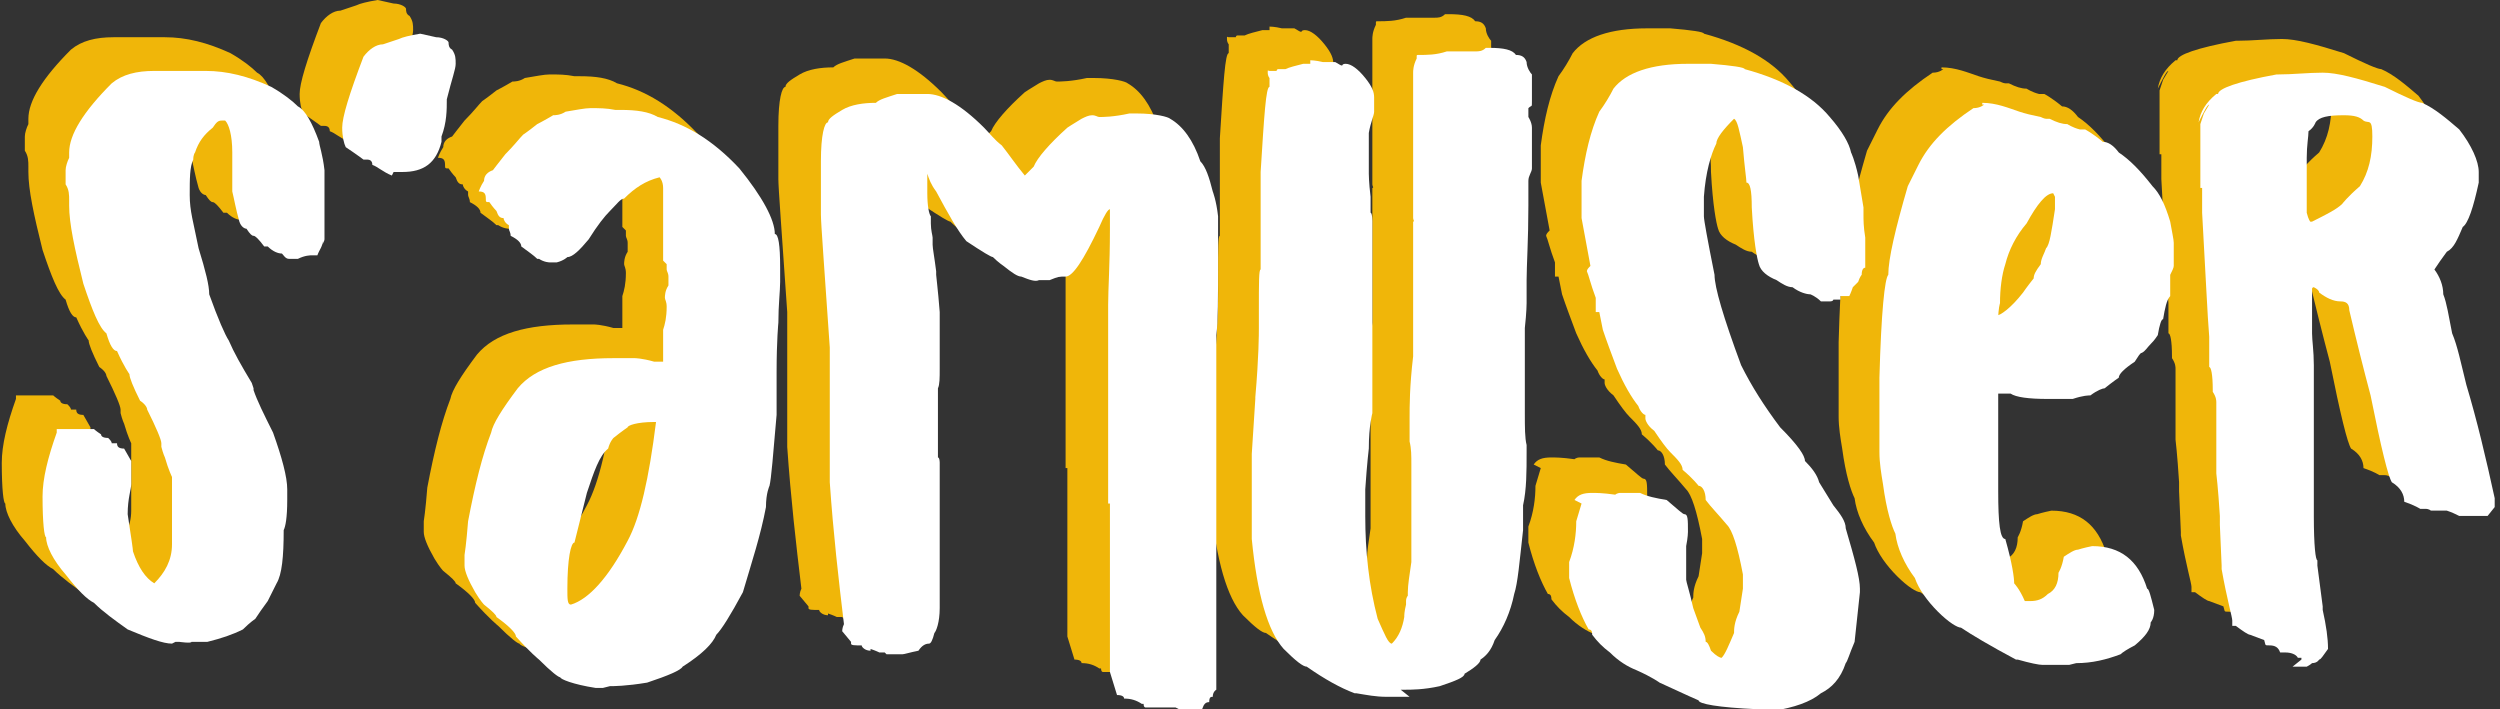
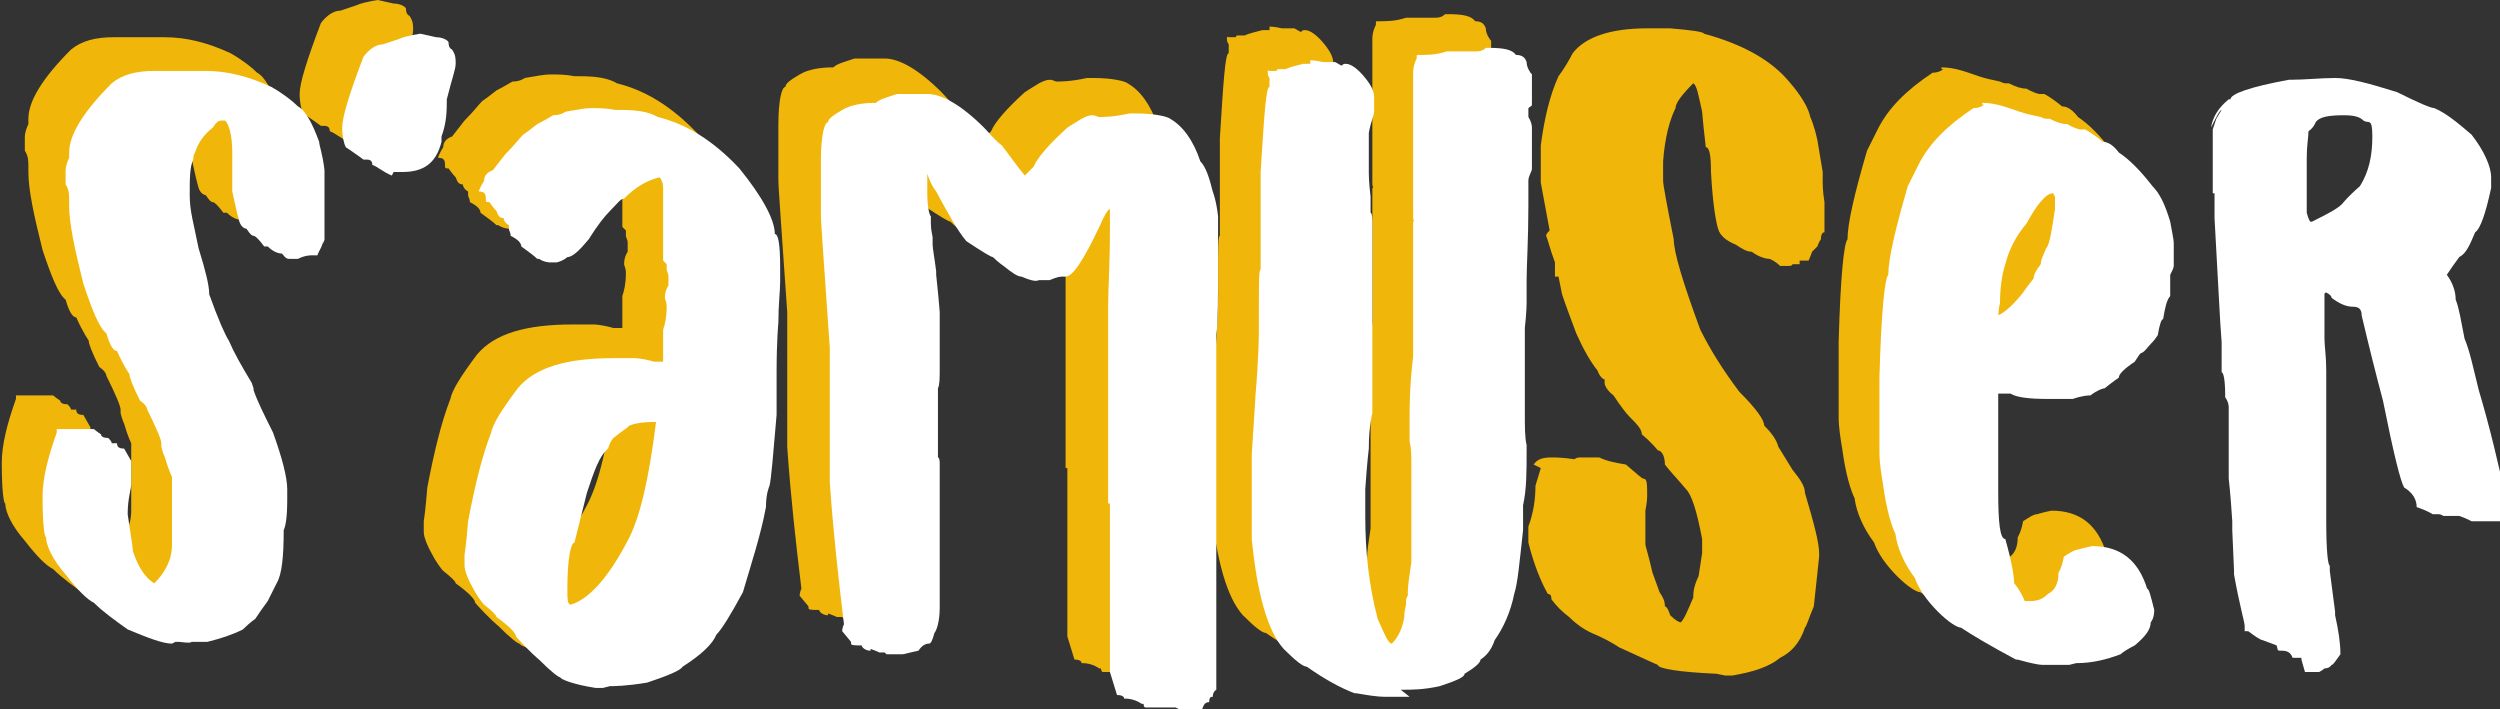
<svg xmlns="http://www.w3.org/2000/svg" id="Calque_1" data-name="Calque 1" version="1.1" viewBox="0 0 141 40">
  <rect x="0" y="0" width="141" height="40" fill="#333333" stroke="none" />
  <defs>
    <style>
      .cls-1 {
        fill: #f0b609;
      }

      .cls-1, .cls-2 {
        stroke-width: 0px;
      }

      .cls-2 {
        fill: #fff;
      }
    </style>
  </defs>
  <g>
    <path class="cls-1" d="M7.4,34.4c-.5,0-1.3-.3-2.5-.8-.7-.5-1.4-1-1.9-1.5-.4-.2-.9-.7-1.6-1.6-.7-.8-1.1-1.6-1.1-2.1-.1,0-.2-.8-.2-2.3,0-1,.3-2.2.8-3.6h0v-.2c0,0,0,0,0,0,.1,0,.3,0,.4,0,.1,0,.2,0,.3,0s0,0,0,0h.2c.6,0,1,0,1.2,0,0,0,.1.1.4.3,0,.1.1.2.4.2.1.1.2.2.2.3h.3c0,.2.1.3.4.3l.4.7v.6c-.1,0-.1,0,0,0v.3c0,.1,0,.3,0,.4,0,.3-.2.8-.2,1.7.2,1.3.3,2,.3,2.1.3.9.7,1.5,1.2,1.8,0,0,0,0,0,0h0c.6-.6,1-1.3,1-2.2v-1c0-.8,0-1.5,0-2.1,0,0,0-.1,0-.2,0,0,0,0,0-.1v-.4c0,0-.2-.4-.4-1.1,0,0-.1-.2-.2-.6v-.2c0-.2-.3-.9-.8-1.9,0-.1-.1-.3-.4-.5-.4-.8-.6-1.3-.6-1.5,0,0-.3-.4-.7-1.3-.2,0-.4-.3-.6-1-.4-.3-.8-1.3-1.3-2.8-.5-2-.8-3.4-.8-4.4v-.3c0,0,0,0,0,0,0-.3,0-.6-.2-.9,0-.4,0-.7,0-.8,0-.2.1-.5.2-.7,0-.1,0-.2,0-.3,0-1,.8-2.3,2.4-3.9.6-.5,1.4-.7,2.4-.7h.9c0,0,.1,0,.2,0,.2,0,.4,0,.7,0h.2c0,0,0,0,.1,0,.5,0,.8,0,.8,0,1.2,0,2.4.3,3.7.9.7.4,1.2.8,1.5,1.1.4.2.8.9,1.2,2,0,.2.2.7.3,1.6,0,0,0,0,0,.1,0,.5,0,.9,0,1.2,0,1.5,0,2.3,0,2.6,0,.1-.1.2-.1.3h0c0-.1,0-.2,0-.2,0,.3-.2.5-.3.8-.1,0-.2,0-.3,0s-.4,0-.8.2h-.2c-.2,0-.3,0-.3,0-.2,0-.3-.2-.4-.3-.2,0-.5-.1-.8-.4h0c0,0-.2,0-.2,0-.3-.4-.5-.6-.6-.6s-.2-.1-.4-.4c-.1,0-.3-.1-.4-.4,0,0,0,0,0,0-.2-.7-.3-1.3-.4-1.7,0-.2,0-.7,0-1.5v-.7c0-1-.2-1.6-.4-1.8h-.2c-.2,0-.3.1-.5.4-.5.4-.8.8-1,1.4,0,0-.1.1-.1.4,0,0,0,0,0,0-.2.4-.2,1.1-.2,2s.2,1.5.5,3c.4,1.3.6,2.1.6,2.6.5,1.4.9,2.3,1.1,2.6.3.7.7,1.4,1.3,2.4,0,0,0,0,.1.3,0,0,0,.1,0,.1.2.6.6,1.4,1.1,2.4.5,1.4.8,2.5.8,3.2s0,.5,0,.6c0,1-.1,1.5-.2,1.7,0,1.5-.1,2.5-.4,3l-.5,1c-.3.4-.5.7-.7,1,0,0-.3.2-.7.6-.6.3-1.2.5-2,.7h-.9c0,.1-.7,0-.7,0-.1,0-.2,0-.2,0Z" />
    <path class="cls-1" d="M19.7,8c-.5-.2-.8-.5-1.1-.6,0-.2-.1-.3-.3-.3h-.2c0,0-.4-.3-1-.7-.1-.2-.2-.6-.2-1.1,0-.6.4-1.9,1.2-4,.3-.4.7-.7,1.1-.7l.9-.3c.2-.1.6-.2,1.2-.3l.9.2c.4,0,.7.2.7.3s0,.3.2.4c.2.3.2.5.2.8s-.2.8-.5,2c0,.6,0,1.3-.3,2.1v.3c-.3,1.2-1,1.7-2.2,1.7h-.5Z" />
    <path class="cls-1" d="M31.7,36.9c0,0-.1,0-.2,0h0s0,0,0,0h-.2c-1.3-.2-2-.5-2-.6-.1,0-.5-.3-1.2-1,0,0-.5-.4-1.3-1.3,0-.2-.4-.6-1.1-1.1,0-.1-.2-.3-.7-.7,0,0-.2-.2-.5-.7-.4-.7-.6-1.2-.6-1.5v-.2c0-.2,0-.3,0-.4,0,0,.1-.6.2-1.9.4-2.1.8-3.7,1.3-5,.1-.5.6-1.3,1.5-2.5,1-1.2,2.8-1.7,5.4-1.7h1.2c0,0,.4,0,1.1.2h.5v-.2s0-.4,0-.4c0,0,0,0,0,0h0c0-.2,0-.3,0-.5v-.7c.1-.3.2-.7.2-1.3h0,0c0-.3-.1-.4-.1-.5s0-.4.2-.7h0c0-.3,0-.4,0-.5,0-.2-.1-.3-.1-.4v-.3h0c-.1-.1-.2-.2-.2-.2v-1.1c0-.1,0-.3,0-.4v-.6c0-.4,0-.8,0-1v-.7c0-.1,0-.2,0-.3,0-.4-.2-.6-.2-.6h0c-.8.2-1.4.6-2,1.2-.2,0-.4.3-.8.7-.3.3-.7.8-1.2,1.6-.5.6-.9,1-1.2,1,0,0-.2.2-.6.3h-.4s-.3,0-.6-.2c0,0-.1,0-.1,0-.2-.2-.5-.4-.9-.7,0-.2-.2-.4-.6-.6,0-.2-.1-.3-.1-.4v-.2c-.2-.1-.3-.3-.3-.4-.2,0-.3-.1-.4-.4,0,0-.2-.2-.4-.5-.2,0-.2,0-.2-.2,0-.3-.1-.4-.4-.4,0,0,.1-.3.3-.6,0-.3.2-.5.5-.6,0,0,.3-.4.7-.9.5-.5.8-.9,1-1.1,0,0,.3-.2.8-.6,0,0,.4-.2.9-.5.1,0,.4,0,.7-.2h0c.6-.1,1.1-.2,1.4-.2.5,0,.9,0,1.4.1h.3c.9,0,1.6.1,2.1.4,1.6.4,3.1,1.3,4.6,2.9,1.3,1.6,2,2.9,2,3.7.2,0,.3.6.3,1.9v.3s0,.2,0,.2v.2s0,0,0,.1c0,.5-.1,1.3-.1,2.3h0c0,0-.1,1-.1,2.8h0c0,.2,0,.2,0,.2v2c0,0,0,.2,0,.2-.2,2.3-.3,3.6-.4,4,0,0-.2.4-.2,1.2-.3,1.6-.8,3.1-1.3,4.8-.7,1.3-1.2,2.1-1.5,2.4-.2.5-.8,1.1-1.9,1.8-.1.2-.8.5-2,.9-1.2.2-1.9.2-2.1.2ZM29.9,32.1c1-.3,2.1-1.5,3.2-3.6.7-1.3,1.2-3.5,1.6-6.7h-.1c-1,0-1.5.2-1.5.3,0,0-.3.2-.8.6,0,0-.2.2-.3.6-.5.4-.8,1.3-1.2,2.5l-.7,2.8c-.2,0-.4.9-.4,2.6,0,.6,0,.9.2.9Z" />
    <path class="cls-1" d="M63.9,37.9h-.1c0,0-.2,0-.4,0s-.4,0-.5,0h0c-.2,0-.3,0-.4,0h-.3c0,0-.1,0-.1-.2h-.1s0,0,0,0c-.3-.2-.6-.3-1-.3,0-.1-.1-.2-.4-.2l-.4-1.3c0-.5,0-1,0-1.7v-7.8c0,0-.1,0-.1,0,0,0,0,0,0,0,0-.4,0-.7,0-.9s0-.3,0-.5v-1c0,0,0,0,0,0,0-.5,0-.8,0-1.1v-3s0,0,0,0c0,0,0-.1,0-.2,0-1,0-1.9,0-2.5v-.8s0,0,0-.1v-.2c0,0,0-.1,0-.2,0-.2,0-.3,0-.4v-.3s0,0,0,0c0,0,0,0,0,0,0-.9.1-2.3.1-4.2h0s0,0,0,0v-.6s0-.4,0-.4c0,0,0,0,0,0h0v-.2h0c-.1,0-.3.3-.6,1-.9,1.9-1.5,2.8-1.9,2.8s-.4,0-.9.2h-.6c-.2.1-.5,0-1-.2-.2,0-.5-.2-1-.6,0,0-.3-.2-.6-.5-.1,0-.6-.3-1.5-.9-.5-.6-1-1.5-1.7-2.8-.3-.4-.4-.7-.5-1h0v1c0,0,0,0,0,.1,0,.7.1,1.2.2,1.3,0,.2,0,.2,0,.2h0c0,.1,0,.2,0,.2,0,.4.1.7.1.8v.4c0,.2.1.7.2,1.5,0,.1,0,.2,0,.2,0,.1.1.8.2,2.1h0c0,.1,0,.1,0,.1,0,.3,0,.9,0,1.7v.3c0,.2,0,.6,0,1.1,0,.5,0,.9-.1,1.1,0,.3,0,.6,0,.9v2c0,0,0,.3,0,.3,0,.2,0,.3,0,.4v.3c.1,0,.1.3.1.3,0,.1,0,.3,0,.4,0,.2,0,.5,0,.7v.3s0,.5,0,.5c0,.3,0,.5,0,.7v.2c0,.1,0,.3,0,.5s0,.2,0,.3h0c0,.7,0,1,0,1v.2s0,.6,0,.6v.3c0,.2,0,.6,0,1.3v.3c0,.2,0,.5,0,.9,0,.8-.2,1.3-.3,1.4-.1.4-.2.6-.3.6-.2,0-.4.1-.6.4-.5.1-.8.2-.9.2h-.5c-.1,0-.3,0-.4,0,0,0,0,0-.1-.1h-.3s-.2-.1-.5-.2c0,0,0,0,0,0h0c0,0,0,.1,0,.1-.3,0-.5-.2-.5-.3-.4,0-.6,0-.6-.1h0c0-.1,0-.1,0-.1h0c0,0-.5-.6-.5-.6,0,0,0-.2.1-.4-.3-2.5-.6-5.1-.8-8v-1.3c0-.4,0-1,0-1.8h0,0c0-.6,0-1.2,0-2,0-1.1,0-1.6,0-1.6,0-.2,0-.3,0-.4v-.5c-.3-4.4-.5-7-.5-7.5h0c0-.1,0-.3,0-.5s0-.5,0-.6c0-.1,0-.3,0-.5s0,0,0,0v-.2s0-.8,0-.8c0-.1,0-.3,0-.4h0c0-1.5.2-2.2.4-2.2,0-.2.3-.4.8-.7.5-.3,1.2-.4,1.9-.4.2-.2.6-.3,1.2-.5,0,0,.2,0,.5,0,.2,0,.3,0,.4,0s0,0,.1,0c.3,0,.5,0,.7,0h0c.8,0,1.9.6,3.2,1.9.3.3.6.7,1,1,.4.5.8,1.1,1.3,1.7h0s.2-.2.5-.5c.2-.5.9-1.3,1.9-2.2,0,0,.3-.2.8-.5.2-.1.4-.2.6-.2.2,0,.3.1.4.1.2,0,.8,0,1.7-.2h.4c1.1,0,1.8.2,1.9.3.7.4,1.3,1.2,1.7,2.4.3.3.5.9.7,1.7,0,0,.2.5.3,1.4,0,0,0,0,0,0,0,1,0,1.5,0,1.5,0,.2,0,.5,0,.8,0,2.3,0,3.7-.1,4.4v1.4c0,.6,0,.9,0,1.1s0,.4,0,.7v2.8c0,1.1,0,2.4,0,3.7v.7c0,.1,0,.2,0,.3v.2c0,0,0,.1,0,.1s0,0,0,.1c0,.5,0,.8,0,.9,0,0,0,0,0,0v.2c0,0,0,.1,0,.1v.4c0,.6,0,1.1,0,1.6,0,.7,0,1.6,0,2.6s0,.2,0,.2c0,0,0,0,0,0v2.9c0,0-.2.1-.2.4-.1,0-.2,0-.2.3-.2,0-.3.1-.4.4,0,0-.1,0-.2,0s0,0-.1,0c-.2,0-.3,0-.4.3Z" />
    <path class="cls-1" d="M77.2,37.4h0c0,0-.3,0-.3,0-.7,0-1,0-1,0,0,0,0,0,0,0-.6,0-1.1-.1-1.7-.2,0,0-.1,0-.1,0-.8-.3-1.7-.8-2.7-1.5-.2,0-.6-.3-1.3-1-.9-1-1.5-3.1-1.8-6.2,0,0,0,0,0,0v-.2s0-1.2,0-1.2c0-.4,0-.7,0-1v-1.6c0,0,0,0,0,0v-.3s0-.5,0-.5l.2-3.1s0,0,0-.1c.2-2.3.2-3.6.2-3.9v-1s0,0,0,0c0-1.6,0-2.3.1-2.3v-.3c0,0,0-.3,0-.3,0-.1,0-.3,0-.5v-.4c0-.5,0-.8,0-1.2v-.3s0-.2,0-.2c0-.8,0-1.2,0-1.3,0-.5,0-.8,0-.8v-.2c.2-3.2.3-4.8.5-4.8,0-.2,0-.4,0-.5,0,0-.1-.1-.1-.3s0-.1.1-.1h.4c0,0,0-.1.1-.1h.4c0,0,0,0,0,0,.2-.1.6-.2,1-.3,0,0,0,0,0,0h.4c0,0,0,0,0,0v-.2h0c0,0,.3,0,.7.1,0,0,.1,0,.3,0,0,0,0,0,0,0h.4c.2.1.3.2.4.2,0,0,0-.1.2-.1.3,0,.7.3,1.1.8.4.5.5.8.5,1.1v.2c0,.3,0,.5,0,.6,0,.2-.2.6-.3,1.2,0,0,0,0,0,.3v.3s0,.3,0,.3c0,.2,0,.4,0,.5v.4s0,0,0,0h0v.5s0,0,0,0c0,0,0,.5.1,1.3,0,.3,0,.5,0,.7v.2c.1,0,.1.5.1.5,0,0,0,0,0,0h0c0,0,0,.4,0,.4,0,0,0,.1,0,.1v.2s0,0,0,0c0,.1,0,.2,0,.3v.5c0,.2,0,.4,0,.5,0,.4,0,1.1,0,2.2v.8s0,1.1,0,1.1v.3s0,.5,0,.5c0,.3,0,.5,0,.6,0,.2,0,.4,0,.4s0,0,0,0c0,.4,0,.6,0,.8,0,.1,0,.2,0,.2,0,.2,0,.3,0,.4,0,.3,0,.8,0,1.5,0,0-.2.7-.2,2,0,0-.1.8-.2,2.3,0,.2,0,.3,0,.4v.2s0,0,0,.1c0,.4,0,.6,0,.8,0,2,.2,3.9.7,5.8.4.9.6,1.4.8,1.4h0c.4-.4.6-.9.7-1.5,0-.1,0-.3.1-.7,0,0,0-.1,0-.2h0c0-.2.1-.3.1-.3s0-.1,0-.2c0-.4.1-1,.2-1.7,0-.9,0-1.6,0-2,0,0,0-.1,0-.1v-.3s0-.3,0-.3c0-.5,0-1.2,0-1.8,0-.2,0-.4,0-.7h0,0v-.3s0,0,0,0h0c0-.5,0-.9-.1-1.3,0-.2,0-.3,0-.6v-.7c0-.7,0-1.8.2-3.5v-.3c0-.2,0-.4,0-.5s0,0,0,0v-.3s0-.5,0-.5c0-.4,0-.8,0-1.1,0-.5,0-1,0-1.5s0-.6,0-.8c0,0,0-.2,0-.3h0c0,0,0-.2,0-.2v-2.1c.1,0,0-.1,0-.2h0,0v-.5c0,0,0-.1,0-.2,0-.1,0-.3,0-.6v-2.2c0,0,0-.4,0-.4v-1.2c0,0,0-.2,0-.2,0,0,0-.1,0-.2,0,0,0-.1,0-.2s0-.3,0-.6v-.5c0-.3,0-.7,0-1.3h0c0,0,0-.1,0-.1,0-.1,0-.4.2-.8,0,0,0,0,0-.1s0-.1.1-.1c.5,0,1,0,1.6-.2h.3s0,0,0,0h.3c.3,0,.5,0,.6,0,0,0,.2,0,.4,0,.2,0,.4,0,.6-.2h0c0,0,.1,0,.2,0,0,0,0,0,0,0,.8,0,1.3.1,1.5.4.3,0,.5.1.6.4,0,.3.2.6.3.7,0,.6,0,1.1,0,1.5s0,.2-.2.4v.5c0,0,.2.3.2.6,0,.2,0,.4,0,.6s0,.3,0,.3c0,0,0,0,0,0v1.2c0,0,0,0,0,0h0c0,.2,0,.2,0,.2h0c0,.2-.2.4-.2.7v.2s0,.5,0,.5h0c0,0,0,.2,0,.2,0,0,0,0,0,.1,0,0,0,0,0,0v.4c0,1.9-.1,3.4-.1,4.2h0c0,0,0,.1,0,.1,0,0,0,.2,0,.3v.9s0,.5-.1,1.4c0,.4,0,.8,0,1.3s0,0,0,.1c0,0,0,.1,0,.2s0,.2,0,.2v.3c0,.3,0,.8,0,1.4,0,.2,0,.3,0,.3v.2s0,.8,0,.8c0,.8,0,1.4.1,1.8v.4c0,0,0,0,0,0,0,1.1,0,2.1-.2,3,0,.2,0,.6,0,1s0,.4,0,.4c-.2,1.8-.3,3-.5,3.6-.2,1-.6,1.9-1.1,2.6-.2.6-.5.9-.8,1.1,0,.2-.4.5-.9.8,0,.2-.5.4-1.4.7-.9.2-1.6.2-2,.2s-.2,0-.2,0Z" />
    <path class="cls-1" d="M96.8,38c-2.2-.1-3.3-.3-3.3-.5,0,0-.7-.3-2.2-1,0,0-.4-.3-1.3-.7-.5-.2-1-.5-1.5-1-.4-.3-.7-.6-1-1,0-.1,0-.3-.2-.3-.4-.7-.8-1.7-1.1-2.9v-.9c0,0,0,0,0,0,.3-.8.4-1.6.4-2.3l.3-1h0c0,0-.2-.1-.4-.2h0c.2-.3.5-.4,1-.4.2,0,.6,0,1.3.1,0,0,.1-.1.3-.1h.6s0,0,0,0h.3c.1,0,.2,0,.2,0,.4.2.9.3,1.5.4.6.5.9.8,1,.8.2,0,.2.3.2,1,0,0,0,.3-.1.8v.2c0,1,0,1.6,0,1.7,0,.1.2.7.4,1.6l.4,1.1c.2.3.3.5.3.8.1,0,.2.2.3.5.3.3.5.4.6.4.2-.2.4-.7.7-1.4,0-.2,0-.6.3-1.2l.2-1.3c0,0,0-.1,0-.1v-.3c0-.2,0-.2,0-.2v-.2c-.3-1.6-.6-2.5-.9-2.8-.5-.6-.9-1-1.2-1.4,0-.5-.2-.8-.4-.8,0,0-.3-.4-.9-.9,0-.3-.3-.6-.7-1-.2-.2-.5-.6-.9-1.2-.4-.3-.5-.6-.5-.7v-.2c-.1,0-.3-.2-.4-.5-.4-.5-.8-1.2-1.2-2.1-.3-.8-.6-1.6-.8-2.2l-.2-1h-.2c0-.1,0-.5,0-.5v-.3c-.3-.8-.4-1.3-.5-1.5,0-.1.1-.2.2-.3l-.5-2.7c0,0,0-.1,0-.1v-.2s0-.4,0-.4c0,0,0-.1,0-.2,0-.3,0-.5,0-.5h0v-.7c.2-1.5.5-2.8,1-3.9.3-.4.6-.9.8-1.3.7-.9,2.1-1.4,4.2-1.4,0,0,.4,0,1.3,0,1.2.1,1.9.2,1.9.3h0c2.2.6,3.8,1.5,4.8,2.7.7.8,1.1,1.5,1.2,2,0,0,.2.4.4,1.3l.3,1.8c0,0,0,.1,0,.1,0,.1,0,.2,0,.3h0c0,.3,0,.7.1,1.3,0,0,0,0,0,.1,0,.2,0,.3,0,.4,0,.2,0,.4,0,.6,0,.2,0,.4,0,.6-.1,0-.2.1-.2.4,0,0-.1.1-.2.4l-.3.3c-.1.3-.2.5-.2.5h-.1c0,0-.2,0-.2,0h-.2c0,0,0,0,0,0v.2s-.4,0-.4,0c0,0,0,.1-.2.1h-.2c0,0-.3,0-.3,0-.3-.3-.6-.4-.6-.4-.2,0-.6-.1-1-.4-.3,0-.6-.2-.9-.4-.5-.2-.9-.5-1-.9-.1-.3-.3-1.3-.4-3.2,0-1-.1-1.4-.3-1.4,0-.2-.1-.8-.2-2-.2-.9-.3-1.5-.5-1.6h0c-.6.6-1,1.1-1,1.4-.3.6-.6,1.6-.7,3h0c0,0,0,.6,0,.6v.4s0,0,0,.1c0,.2.2,1.3.6,3.3,0,.7.5,2.4,1.5,5.1.6,1.2,1.3,2.3,2.2,3.5,1,1,1.4,1.6,1.4,1.9.4.4.7.8.8,1.2l.8,1.3c.4.5.7.9.7,1.3.5,1.7.8,2.8.8,3.4v.2l-.3,2.8c-.3.7-.4,1.1-.5,1.2-.3.9-.8,1.4-1.4,1.7-.6.5-1.5.8-2.7,1h0c-.2,0-.4,0-.4,0Z" />
    <path class="cls-1" d="M114.4,35.5h-1.5c-.2,0-.7-.1-1.4-.3,0,0-.1,0-.1,0-1.5-.8-2.5-1.4-3.1-1.8-.2,0-.7-.3-1.3-.9-.6-.6-1.1-1.3-1.3-1.9-.6-.8-1-1.7-1.1-2.5-.2-.4-.5-1.3-.7-2.8-.1-.6-.2-1.2-.2-1.8h0c0-.2,0-.3,0-.4s0-.1,0-.1h0c0-1.3,0-2.3,0-3s0-.2,0-.2c0,0,0-.1,0-.1v-.4s0,0,0,0h0c.1-3.7.3-5.6.5-5.8,0-.9.4-2.6,1.1-5l.6-1.2c.6-1.2,1.6-2.2,3.1-3.2.4,0,.6-.2.6-.2h0s0,0,0,0c0,0,0,0,0,0,0,0-.1,0-.1,0h0c0-.1,0-.1,0-.1.8,0,1.5.3,2.1.5.3.1.7.2,1.2.3,0,0,.2.1.3.1s.2,0,.2,0c.4.2.7.3,1,.3,0,0,.3.2.7.3h.3c0,0,.4.2,1,.7.3,0,.6.2.9.6.6.4,1.2,1,1.9,1.9.4.4.7,1,1,2,.1.6.2,1,.2,1.2,0,0,0,0,0,0,0,0,0,.1,0,.3,0,.2,0,.4,0,.5,0,.2,0,.3,0,.4,0,0,0,.1,0,.1,0,.1-.1.3-.2.5v.2c0,0,0,.4,0,1-.2.2-.3.7-.4,1.3-.1,0-.2.3-.3.9-.2.3-.3.4-.4.5-.2.2-.3.4-.5.5-.1,0-.2.2-.4.5-.6.4-.9.7-.9.9,0,0-.3.2-.8.6-.1,0-.4.1-.8.4-.1,0-.4,0-1,.2-.2,0-.3,0-.4,0-.3,0-.6,0-1,0-1.1,0-1.8-.1-2.1-.3h-.2c0,0-.5,0-.5,0v1.6s0,0,0,0c0,0,0,0,0,0v.3s0,.4,0,.4c0,0,0,.1,0,.2,0,0,0,.1,0,.1,0,.4,0,.7,0,.9,0,.7,0,1.4,0,2,0,1.8.1,2.7.4,2.7.4,1.4.5,2.2.5,2.5,0,0,.3.3.6,1,.1,0,.2,0,.3,0,.4,0,.7-.1,1-.4h0c.4-.2.6-.6.6-1.2,0,0,.2-.3.3-.9.3-.2.6-.4.8-.4,0,0,.3-.1.8-.2,1.6,0,2.6.8,3.1,2.4.1,0,.2.4.4,1.2,0,.5-.2.7-.2.7,0,.4-.3.8-.9,1.3-.4.2-.7.4-.8.5-.8.3-1.6.5-2.5.5ZM110.3,15.8c.2,0,.8-.4,1.5-1.3,0,0,.2-.3.6-.8,0-.2.1-.4.4-.8,0-.3.2-.6.3-.9.2-.2.3-.9.5-2.2,0,0,0-.2,0-.3,0-.1,0-.3,0-.4h0c0,0-.1-.2-.1-.2h0c-.4,0-.9.6-1.5,1.7-.6.7-1,1.5-1.2,2.3-.2.6-.3,1.4-.3,2.2,0,0-.1.3-.1.9Z" />
-     <path class="cls-1" d="M127.5,35.3s0,0,0-.1h-.2c-.1-.2-.4-.3-.7-.3,0,0,0,0,0,0h-.3c-.1-.3-.3-.4-.6-.4s-.2,0-.3-.3l-.8-.3c-.1,0-.4-.2-.8-.5-.2,0-.2,0-.2,0,0-.1,0-.2,0-.3,0-.2-.3-1.2-.6-2.9v-.2s-.1-2.3-.1-2.3c0-.2,0-.3,0-.5-.1-1.6-.2-2.4-.2-2.4v-.3s0-.3,0-.3c0-.3,0-.6,0-1,0,0,0-.1,0-.2,0-.3,0-.6,0-1s0-.8,0-.8v-.2s0-.2,0-.2c0-.1,0-.3-.2-.6h0c0,0,0,0,0,0h0c0,0,0,0,0,0,0,0,0,0,0-.1,0-.9-.1-1.3-.2-1.3,0-.2,0-.3,0-.4,0-.5,0-.9,0-1.3,0,0,0,0,0,0-.1-1.2-.2-3.5-.4-7,0-.2,0-.4,0-.6v-.8c-.1,0-.1,0-.1,0v.6h0v-.4s0-.2,0-.2v-.3c0,0,0,0,0,0v-1.6c0,0,0-.3,0-.6,0,0,0,0,0-.3h0v1.3h0c0-.1,0-.2,0-.2v-.2s0-.5,0-.5v-.2c0-.3,0-.6,0-1,0,0,.1-.3.2-.6l.3-.5h0c-.1,0-.3.4-.6,1h0c.1-.6.4-1.1,1-1.6h.1c0-.3,1.1-.7,3.3-1.1,0,0,0,0,.1,0,.8,0,1.7-.1,2.5-.1s1.9.3,3.5.8c1.2.6,1.9.9,2.1.9.7.3,1.4.9,2.1,1.5.7.9,1.1,1.8,1.1,2.4,0,0,0,0,0,0h0c0,0,0,.6,0,.6-.3,1.4-.6,2.3-.9,2.5-.3.7-.5,1.2-.9,1.4-.3.4-.5.7-.7,1h0c.3.4.5.9.5,1.4,0,0,0,0,0,0h0c.2.5.3,1.2.5,2.2.3.7.5,1.7.8,2.9.6,2,1.1,4.1,1.6,6.4h0v.5l-.4.5c0,0-.4,0-1.1,0,0,0,0,0,0,0h-.5c-.2-.1-.4-.2-.7-.3h-.3s-.2,0-.6,0c0,0-.1-.1-.3-.1h-.3c0,0-.3-.2-.9-.4,0-.4-.2-.8-.7-1.1-.2-.3-.6-1.9-1.2-4.9-.4-1.5-.8-3.1-1.2-4.8,0-.4-.2-.5-.5-.5-.4,0-.8-.2-1.2-.5,0-.1-.1-.2-.3-.3,0,0-.1,0-.1.1v.5s0,.3,0,.3c0,.1,0,.3,0,.4v.2c0,.1,0,.2,0,.4v.7c0,.4.1,1,.1,1.8v.3c0,.1,0,.2,0,.3v.2c0,.7,0,1.6,0,2.6,0,0,0,0,0,0v.3s0,.6,0,.6c0,1.3,0,2,0,2v.5s0,1.7,0,1.7c0,1.7.1,2.5.2,2.5v.3s.3,2.3.3,2.3v.2c.2.9.3,1.6.3,2.2-.3.4-.4.6-.5.6,0,0-.1.2-.4.2,0,0-.1.1-.3.2h-.8ZM128.1,10.6c.8-.4,1.4-.7,1.7-1,0,0,.3-.4,1-1,.5-.8.7-1.7.7-2.8s-.2-.7-.5-.9c-.2-.2-.5-.3-1.1-.3-.9,0-1.4.1-1.6.4,0,0-.1.3-.4.5,0,.3-.1.8-.1,1.5s0,1.1,0,1.5c0,0,0,0,0,0v.2c0,.3,0,.7,0,1.4h0c.1.4.2.5.2.5Z" />
  </g>
  <g>
    <path class="cls-2" d="M9.7,36.3c-.5,0-1.3-.3-2.5-.8-.7-.5-1.4-1-1.9-1.5-.4-.2-.9-.7-1.6-1.6-.7-.8-1.1-1.6-1.1-2.1-.1,0-.2-.8-.2-2.3,0-1,.3-2.2.8-3.6h0v-.2c0,0,0,0,0,0,.1,0,.3,0,.4,0,.1,0,.2,0,.3,0s0,0,0,0h.2c.6,0,1,0,1.2,0,0,0,.1.1.4.3,0,.1.1.2.4.2.1.1.2.2.2.3h.3c0,.2.1.3.4.3l.4.7v.6c-.1,0-.1,0,0,0v.3c0,.1,0,.3,0,.4,0,.3-.2.8-.2,1.7.2,1.3.3,2,.3,2.1.3.9.7,1.5,1.2,1.8,0,0,0,0,0,0h0c.6-.6,1-1.3,1-2.2v-1c0-.8,0-1.5,0-2.1,0,0,0-.1,0-.2,0,0,0,0,0-.1v-.4c0,0-.2-.4-.4-1.1,0,0-.1-.2-.2-.6v-.2c0-.2-.3-.9-.8-1.9,0-.1-.1-.3-.4-.5-.4-.8-.6-1.3-.6-1.5,0,0-.3-.4-.7-1.3-.2,0-.4-.3-.6-1-.4-.3-.8-1.3-1.3-2.8-.5-2-.8-3.4-.8-4.4v-.3c0,0,0,0,0,0,0-.3,0-.6-.2-.9,0-.4,0-.7,0-.8,0-.2.1-.5.2-.7,0-.1,0-.2,0-.3,0-1,.8-2.3,2.4-3.9.6-.5,1.4-.7,2.4-.7h.9c0,0,.1,0,.2,0,.2,0,.4,0,.7,0h.2c0,0,0,0,.1,0,.5,0,.8,0,.8,0,1.2,0,2.4.3,3.7.9.7.4,1.2.8,1.5,1.1.4.2.8.9,1.2,2,0,.2.2.7.3,1.6,0,0,0,0,0,.1,0,.5,0,.9,0,1.2,0,1.5,0,2.3,0,2.6,0,.1-.1.2-.1.3h0c0-.1,0-.2,0-.2,0,.3-.2.5-.3.8-.1,0-.2,0-.3,0s-.4,0-.8.2h-.2c-.2,0-.3,0-.3,0-.2,0-.3-.2-.4-.3-.2,0-.5-.1-.8-.4h0c0,0-.2,0-.2,0-.3-.4-.5-.6-.6-.6s-.2-.1-.4-.4c-.1,0-.3-.1-.4-.4,0,0,0,0,0,0-.2-.7-.3-1.3-.4-1.7,0-.2,0-.7,0-1.5v-.7c0-1-.2-1.6-.4-1.8h-.2c-.2,0-.3.1-.5.4-.5.4-.8.8-1,1.4,0,0-.1.1-.1.4,0,0,0,0,0,0-.2.4-.2,1.1-.2,2s.2,1.5.5,3c.4,1.3.6,2.1.6,2.6.5,1.4.9,2.3,1.1,2.6.3.7.7,1.4,1.3,2.4,0,0,0,0,.1.3,0,0,0,.1,0,.1.2.6.6,1.4,1.1,2.4.5,1.4.8,2.5.8,3.2s0,.5,0,.6c0,1-.1,1.5-.2,1.7,0,1.5-.1,2.5-.4,3l-.5,1c-.3.4-.5.7-.7,1,0,0-.3.2-.7.6-.6.3-1.2.5-2,.7h-.9c0,.1-.7,0-.7,0-.1,0-.2,0-.2,0Z" />
    <path class="cls-2" d="M22.1,9.9c-.5-.2-.8-.5-1.1-.6,0-.2-.1-.3-.3-.3h-.2c0,0-.4-.3-1-.7-.1-.2-.2-.6-.2-1.1,0-.6.4-1.9,1.2-4,.3-.4.7-.7,1.1-.7l.9-.3c.2-.1.6-.2,1.2-.3l.9.2c.4,0,.7.2.7.3s0,.3.2.4c.2.3.2.5.2.8s-.2.8-.5,2c0,.6,0,1.3-.3,2.1v.3c-.3,1.2-1,1.7-2.2,1.7h-.5Z" />
    <path class="cls-2" d="M34,38.8c0,0-.1,0-.2,0h0s0,0,0,0h-.2c-1.3-.2-2-.5-2-.6-.1,0-.5-.3-1.2-1,0,0-.5-.4-1.3-1.3,0-.2-.4-.6-1.1-1.1,0-.1-.2-.3-.7-.7,0,0-.2-.2-.5-.7-.4-.7-.6-1.2-.6-1.5v-.2c0-.2,0-.3,0-.4,0,0,.1-.6.2-1.9.4-2.1.8-3.7,1.3-5,.1-.5.6-1.3,1.5-2.5,1-1.2,2.8-1.7,5.4-1.7h1.2c0,0,.4,0,1.1.2h.5v-.2s0-.4,0-.4c0,0,0,0,0,0h0c0-.2,0-.3,0-.5v-.7c.1-.3.2-.7.2-1.3h0,0c0-.3-.1-.4-.1-.5s0-.4.2-.7h0c0-.3,0-.4,0-.5,0-.2-.1-.3-.1-.4v-.3h0c-.1-.1-.2-.2-.2-.2v-1.1c0-.1,0-.3,0-.4v-.6c0-.4,0-.8,0-1v-.7c0-.1,0-.2,0-.3,0-.4-.2-.6-.2-.6h0c-.8.2-1.4.6-2,1.2-.2,0-.4.3-.8.7-.3.3-.7.8-1.2,1.6-.5.6-.9,1-1.2,1,0,0-.2.2-.6.3h-.4s-.3,0-.6-.2c0,0-.1,0-.1,0-.2-.2-.5-.4-.9-.7,0-.2-.2-.4-.6-.6,0-.2-.1-.3-.1-.4v-.2c-.2-.1-.3-.3-.3-.4-.2,0-.3-.1-.4-.4,0,0-.2-.2-.4-.5-.2,0-.2,0-.2-.2,0-.3-.1-.4-.4-.4,0,0,.1-.3.3-.6,0-.3.2-.5.5-.6,0,0,.3-.4.7-.9.5-.5.8-.9,1-1.1,0,0,.3-.2.8-.6,0,0,.4-.2.9-.5.1,0,.4,0,.7-.2h0c.6-.1,1.1-.2,1.4-.2.5,0,.9,0,1.4.1h.3c.9,0,1.6.1,2.1.4,1.6.4,3.1,1.3,4.6,2.9,1.3,1.6,2,2.9,2,3.7.2,0,.3.6.3,1.9v.3s0,.2,0,.2v.2s0,0,0,.1c0,.5-.1,1.3-.1,2.3h0c0,0-.1,1-.1,2.8h0c0,.2,0,.2,0,.2v2c0,0,0,.2,0,.2-.2,2.3-.3,3.6-.4,4,0,0-.2.4-.2,1.2-.3,1.6-.8,3.1-1.3,4.8-.7,1.3-1.2,2.1-1.5,2.4-.2.5-.8,1.1-1.9,1.8-.1.2-.8.5-2,.9-1.2.2-1.9.2-2.1.2ZM32.2,34.1c1-.3,2.1-1.5,3.2-3.6.7-1.3,1.2-3.5,1.6-6.7h-.1c-1,0-1.5.2-1.5.3,0,0-.3.2-.8.6,0,0-.2.2-.3.6-.5.4-.8,1.3-1.2,2.5l-.7,2.8c-.2,0-.4.9-.4,2.6,0,.6,0,.9.2.9Z" />
    <path class="cls-2" d="M66.3,39.9h-.1c0,0-.2,0-.4,0s-.4,0-.5,0h0c-.2,0-.3,0-.4,0h-.3c0,0-.1,0-.1-.2h-.1s0,0,0,0c-.3-.2-.6-.3-1-.3,0-.1-.1-.2-.4-.2l-.4-1.3c0-.5,0-1,0-1.7v-7.8c0,0-.1,0-.1,0,0,0,0,0,0,0,0-.4,0-.7,0-.9s0-.3,0-.5v-1c0,0,0,0,0,0,0-.5,0-.8,0-1.1v-3s0,0,0,0c0,0,0-.1,0-.2,0-1,0-1.9,0-2.5v-.8s0,0,0-.1v-.2c0,0,0-.1,0-.2,0-.2,0-.3,0-.4v-.3s0,0,0,0c0,0,0,0,0,0,0-.9.1-2.3.1-4.2h0s0,0,0,0v-.6s0-.4,0-.4c0,0,0,0,0,0h0v-.2h0c-.1,0-.3.3-.6,1-.9,1.9-1.5,2.8-1.9,2.8s-.4,0-.9.2h-.6c-.2.1-.5,0-1-.2-.2,0-.5-.2-1-.6,0,0-.3-.2-.6-.5-.1,0-.6-.3-1.5-.9-.5-.6-1-1.5-1.7-2.8-.3-.4-.4-.7-.5-1h0v1c0,0,0,0,0,.1,0,.7.1,1.2.2,1.3,0,.2,0,.2,0,.2h0c0,.1,0,.2,0,.2,0,.4.1.7.1.8v.4c0,.2.1.7.2,1.5,0,.1,0,.2,0,.2,0,.1.1.8.2,2.1h0c0,.1,0,.1,0,.1,0,.3,0,.9,0,1.7v.3c0,.2,0,.6,0,1.1,0,.5,0,.9-.1,1.1,0,.3,0,.6,0,.9v2c0,0,0,.3,0,.3,0,.2,0,.3,0,.4v.3c.1,0,.1.3.1.3,0,.1,0,.3,0,.4,0,.2,0,.5,0,.7v.3s0,.5,0,.5c0,.3,0,.5,0,.7v.2c0,.1,0,.3,0,.5s0,.2,0,.3h0c0,.7,0,1,0,1v.2s0,.6,0,.6v.3c0,.2,0,.6,0,1.3v.3c0,.2,0,.5,0,.9,0,.8-.2,1.3-.3,1.4-.1.4-.2.6-.3.6-.2,0-.4.1-.6.4-.5.1-.8.2-.9.2h-.5c-.1,0-.3,0-.4,0,0,0,0,0-.1-.1h-.3s-.2-.1-.5-.2c0,0,0,0,0,0h0c0,0,0,.1,0,.1-.3,0-.5-.2-.5-.3-.4,0-.6,0-.6-.1h0c0-.1,0-.1,0-.1h0c0,0-.5-.6-.5-.6,0,0,0-.2.1-.4-.3-2.5-.6-5.1-.8-8v-1.3c0-.4,0-1,0-1.8h0,0c0-.6,0-1.2,0-2,0-1.1,0-1.6,0-1.6,0-.2,0-.3,0-.4v-.5c-.3-4.4-.5-7-.5-7.5h0c0-.1,0-.3,0-.5s0-.5,0-.6c0-.1,0-.3,0-.5s0,0,0,0v-.2s0-.8,0-.8c0-.1,0-.3,0-.4h0c0-1.5.2-2.2.4-2.2,0-.2.3-.4.8-.7.5-.3,1.2-.4,1.9-.4.2-.2.6-.3,1.2-.5,0,0,.2,0,.5,0,.2,0,.3,0,.4,0s0,0,.1,0c.3,0,.5,0,.7,0h0c.8,0,1.9.6,3.2,1.9.3.3.6.7,1,1,.4.5.8,1.1,1.3,1.7h0s.2-.2.5-.5c.2-.5.9-1.3,1.9-2.2,0,0,.3-.2.8-.5.2-.1.4-.2.6-.2.2,0,.3.1.4.1.2,0,.8,0,1.7-.2h.4c1.1,0,1.8.2,1.9.3.7.4,1.3,1.2,1.7,2.4.3.3.5.9.7,1.7,0,0,.2.5.3,1.4,0,0,0,0,0,0,0,1,0,1.5,0,1.5,0,.2,0,.5,0,.8,0,2.3,0,3.7-.1,4.4v1.4c0,.6,0,.9,0,1.1s0,.4,0,.7v2.8c0,1.1,0,2.4,0,3.7v.7c0,.1,0,.2,0,.3v.2c0,0,0,.1,0,.1s0,0,0,.1c0,.5,0,.8,0,.9,0,0,0,0,0,0v.2c0,0,0,.1,0,.1v.4c0,.6,0,1.1,0,1.6,0,.7,0,1.6,0,2.6s0,.2,0,.2c0,0,0,0,0,0v2.9c0,0-.2.1-.2.4-.1,0-.2,0-.2.3-.2,0-.3.1-.4.4,0,0-.1,0-.2,0s0,0-.1,0c-.2,0-.3,0-.4.3Z" />
    <path class="cls-2" d="M79.5,39.3h0c0,0-.3,0-.3,0-.7,0-1,0-1,0,0,0,0,0,0,0-.6,0-1.1-.1-1.7-.2,0,0-.1,0-.1,0-.8-.3-1.7-.8-2.7-1.5-.2,0-.6-.3-1.3-1-.9-1-1.5-3.1-1.8-6.2,0,0,0,0,0,0v-.2s0-1.2,0-1.2c0-.4,0-.7,0-1v-1.6c0,0,0,0,0,0v-.3s0-.5,0-.5l.2-3.1s0,0,0-.1c.2-2.3.2-3.6.2-3.9v-1s0,0,0,0c0-1.6,0-2.3.1-2.3v-.3c0,0,0-.3,0-.3,0-.1,0-.3,0-.5v-.4c0-.5,0-.8,0-1.2v-.3s0-.2,0-.2c0-.8,0-1.2,0-1.3,0-.5,0-.8,0-.8v-.2c.2-3.2.3-4.8.5-4.8,0-.2,0-.4,0-.5,0,0-.1-.1-.1-.3s0-.1.1-.1h.4c0,0,0-.1.1-.1h.4c0,0,0,0,0,0,.2-.1.6-.2,1-.3,0,0,0,0,0,0h.4c0,0,0,0,0,0v-.2h0c0,0,.3,0,.7.1,0,0,.1,0,.3,0,0,0,0,0,0,0h.4c.2.1.3.2.4.2,0,0,0-.1.2-.1.3,0,.7.3,1.1.8.4.5.5.8.5,1.1v.2c0,.3,0,.5,0,.6,0,.2-.2.6-.3,1.2,0,0,0,0,0,.3v.3s0,.3,0,.3c0,.2,0,.4,0,.5v.4s0,0,0,0h0v.5s0,0,0,0c0,0,0,.5.1,1.3,0,.3,0,.5,0,.7v.2c.1,0,.1.5.1.5,0,0,0,0,0,0h0c0,0,0,.4,0,.4,0,0,0,.1,0,.1v.2s0,0,0,0c0,.1,0,.2,0,.3v.5c0,.2,0,.4,0,.5,0,.4,0,1.1,0,2.2v.8s0,1.1,0,1.1v.3s0,.5,0,.5c0,.3,0,.5,0,.6,0,.2,0,.4,0,.4s0,0,0,0c0,.4,0,.6,0,.8,0,.1,0,.2,0,.2,0,.2,0,.3,0,.4,0,.3,0,.8,0,1.5,0,0-.2.7-.2,2,0,0-.1.8-.2,2.3,0,.2,0,.3,0,.4v.2s0,0,0,.1c0,.4,0,.6,0,.8,0,2,.2,3.9.7,5.8.4.9.6,1.4.8,1.4h0c.4-.4.6-.9.7-1.5,0-.1,0-.3.1-.7,0,0,0-.1,0-.2h0c0-.2.1-.3.1-.3s0-.1,0-.2c0-.4.1-1,.2-1.7,0-.9,0-1.6,0-2,0,0,0-.1,0-.1v-.3s0-.3,0-.3c0-.5,0-1.2,0-1.8,0-.2,0-.4,0-.7h0,0v-.3s0,0,0,0h0c0-.5,0-.9-.1-1.3,0-.2,0-.3,0-.6v-.7c0-.7,0-1.8.2-3.5v-.3c0-.2,0-.4,0-.5s0,0,0,0v-.3s0-.5,0-.5c0-.4,0-.8,0-1.1,0-.5,0-1,0-1.5s0-.6,0-.8c0,0,0-.2,0-.3h0c0,0,0-.2,0-.2v-2.1c.1,0,0-.1,0-.2h0,0v-.5c0,0,0-.1,0-.2,0-.1,0-.3,0-.6v-2.2c0,0,0-.4,0-.4v-1.2c0,0,0-.2,0-.2,0,0,0-.1,0-.2,0,0,0-.1,0-.2s0-.3,0-.6v-.5c0-.3,0-.7,0-1.3h0c0,0,0-.1,0-.1,0-.1,0-.4.2-.8,0,0,0,0,0-.1s0-.1.1-.1c.5,0,1,0,1.6-.2h.3s0,0,0,0h.3c.3,0,.5,0,.6,0,0,0,.2,0,.4,0,.2,0,.4,0,.6-.2h0c0,0,.1,0,.2,0,0,0,0,0,0,0,.8,0,1.3.1,1.5.4.3,0,.5.1.6.4,0,.3.2.6.3.7,0,.6,0,1.1,0,1.5s0,.2-.2.4v.5c0,0,.2.3.2.6,0,.2,0,.4,0,.6s0,.3,0,.3c0,0,0,0,0,0v1.2c0,0,0,0,0,0h0c0,.2,0,.2,0,.2h0c0,.2-.2.4-.2.7v.2s0,.5,0,.5h0c0,0,0,.2,0,.2,0,0,0,0,0,.1,0,0,0,0,0,0v.4c0,1.9-.1,3.4-.1,4.2h0c0,0,0,.1,0,.1,0,0,0,.2,0,.3v.9s0,.5-.1,1.4c0,.4,0,.8,0,1.3s0,0,0,.1c0,0,0,.1,0,.2s0,.2,0,.2v.3c0,.3,0,.8,0,1.4,0,.2,0,.3,0,.3v.2s0,.8,0,.8c0,.8,0,1.4.1,1.8v.4c0,0,0,0,0,0,0,1.1,0,2.1-.2,3,0,.2,0,.6,0,1s0,.4,0,.4c-.2,1.8-.3,3-.5,3.6-.2,1-.6,1.9-1.1,2.6-.2.6-.5.9-.8,1.1,0,.2-.4.5-.9.8,0,.2-.5.4-1.4.7-.9.2-1.6.2-2,.2s-.2,0-.2,0Z" />
-     <path class="cls-2" d="M99.1,40c-2.2-.1-3.3-.3-3.3-.5,0,0-.7-.3-2.2-1,0,0-.4-.3-1.3-.7-.5-.2-1-.5-1.5-1-.4-.3-.7-.6-1-1,0-.1,0-.3-.2-.3-.4-.7-.8-1.7-1.1-2.9v-.9c0,0,0,0,0,0,.3-.8.4-1.6.4-2.3l.3-1h0c0,0-.2-.1-.4-.2h0c.2-.3.5-.4,1-.4.2,0,.6,0,1.3.1,0,0,.1-.1.3-.1h.6s0,0,0,0h.3c.1,0,.2,0,.2,0,.4.2.9.3,1.5.4.6.5.9.8,1,.8.2,0,.2.3.2,1,0,0,0,.3-.1.8v.2c0,1,0,1.6,0,1.7,0,.1.2.7.4,1.6l.4,1.1c.2.3.3.5.3.8.1,0,.2.2.3.5.3.3.5.4.6.4.2-.2.4-.7.7-1.4,0-.2,0-.6.3-1.2l.2-1.3c0,0,0-.1,0-.1v-.3c0-.2,0-.2,0-.2v-.2c-.3-1.6-.6-2.5-.9-2.8-.5-.6-.9-1-1.2-1.4,0-.5-.2-.8-.4-.8,0,0-.3-.4-.9-.9,0-.3-.3-.6-.7-1-.2-.2-.5-.6-.9-1.2-.4-.3-.5-.6-.5-.7v-.2c-.1,0-.3-.2-.4-.5-.4-.5-.8-1.2-1.2-2.1-.3-.8-.6-1.6-.8-2.2l-.2-1h-.2c0-.1,0-.5,0-.5v-.3c-.3-.8-.4-1.3-.5-1.5,0-.1.1-.2.2-.3l-.5-2.7c0,0,0-.1,0-.1v-.2s0-.4,0-.4c0,0,0-.1,0-.2,0-.3,0-.5,0-.5h0v-.7c.2-1.5.5-2.8,1-3.9.3-.4.6-.9.8-1.3.7-.9,2.1-1.4,4.2-1.4,0,0,.4,0,1.3,0,1.2.1,1.9.2,1.9.3h0c2.2.6,3.8,1.5,4.8,2.7.7.8,1.1,1.5,1.2,2,0,0,.2.4.4,1.3l.3,1.8c0,0,0,.1,0,.1,0,.1,0,.2,0,.3h0c0,.3,0,.7.1,1.3,0,0,0,0,0,.1,0,.2,0,.3,0,.4,0,.2,0,.4,0,.6,0,.2,0,.4,0,.6-.1,0-.2.1-.2.4,0,0-.1.1-.2.4l-.3.3c-.1.3-.2.5-.2.5h-.1c0,0-.2,0-.2,0h-.2c0,0,0,0,0,0v.2s-.4,0-.4,0c0,0,0,.1-.2.1h-.2c0,0-.3,0-.3,0-.3-.3-.6-.4-.6-.4-.2,0-.6-.1-1-.4-.3,0-.6-.2-.9-.4-.5-.2-.9-.5-1-.9-.1-.3-.3-1.3-.4-3.2,0-1-.1-1.4-.3-1.4,0-.2-.1-.8-.2-2-.2-.9-.3-1.5-.5-1.6h0c-.6.6-1,1.1-1,1.4-.3.6-.6,1.6-.7,3h0c0,0,0,.6,0,.6v.4s0,0,0,.1c0,.2.2,1.3.6,3.3,0,.7.5,2.4,1.5,5.1.6,1.2,1.3,2.3,2.2,3.5,1,1,1.4,1.6,1.4,1.9.4.4.7.8.8,1.2l.8,1.3c.4.5.7.9.7,1.3.5,1.7.8,2.8.8,3.4v.2l-.3,2.8c-.3.7-.4,1.1-.5,1.2-.3.9-.8,1.4-1.4,1.7-.6.5-1.5.8-2.7,1h0c-.2,0-.4,0-.4,0Z" />
    <path class="cls-2" d="M116.7,37.5h-1.5c-.2,0-.7-.1-1.4-.3,0,0-.1,0-.1,0-1.5-.8-2.5-1.4-3.1-1.8-.2,0-.7-.3-1.3-.9-.6-.6-1.1-1.3-1.3-1.9-.6-.8-1-1.7-1.1-2.5-.2-.4-.5-1.3-.7-2.8-.1-.6-.2-1.2-.2-1.8h0c0-.2,0-.3,0-.4s0-.1,0-.1h0c0-1.3,0-2.3,0-3s0-.2,0-.2c0,0,0-.1,0-.1v-.4s0,0,0,0h0c.1-3.7.3-5.6.5-5.8,0-.9.4-2.6,1.1-5l.6-1.2c.6-1.2,1.6-2.2,3.1-3.2.4,0,.6-.2.6-.2h0s0,0,0,0c0,0,0,0,0,0,0,0-.1,0-.1,0h0c0-.1,0-.1,0-.1.8,0,1.5.3,2.1.5.3.1.7.2,1.2.3,0,0,.2.1.3.1s.2,0,.2,0c.4.2.7.3,1,.3,0,0,.3.2.7.3h.3c0,0,.4.2,1,.7.3,0,.6.2.9.6.6.4,1.2,1,1.9,1.9.4.4.7,1,1,2,.1.6.2,1,.2,1.2,0,0,0,0,0,0,0,0,0,.1,0,.3,0,.2,0,.4,0,.5,0,.2,0,.3,0,.4,0,0,0,.1,0,.1,0,.1-.1.3-.2.5v.2c0,0,0,.4,0,1-.2.2-.3.7-.4,1.3-.1,0-.2.3-.3.9-.2.3-.3.4-.4.5-.2.2-.3.4-.5.5-.1,0-.2.2-.4.5-.6.4-.9.7-.9.9,0,0-.3.2-.8.6-.1,0-.4.1-.8.4-.1,0-.4,0-1,.2-.2,0-.3,0-.4,0-.3,0-.6,0-1,0-1.1,0-1.8-.1-2.1-.3h-.2c0,0-.5,0-.5,0v1.6s0,0,0,0c0,0,0,0,0,0v.3s0,.4,0,.4c0,0,0,.1,0,.2,0,0,0,.1,0,.1,0,.4,0,.7,0,.9,0,.7,0,1.4,0,2,0,1.8.1,2.7.4,2.7.4,1.4.5,2.2.5,2.5,0,0,.3.3.6,1,.1,0,.2,0,.3,0,.4,0,.7-.1,1-.4h0c.4-.2.6-.6.6-1.2,0,0,.2-.3.3-.9.3-.2.6-.4.8-.4,0,0,.3-.1.8-.2,1.6,0,2.6.8,3.1,2.4.1,0,.2.4.4,1.2,0,.5-.2.7-.2.7,0,.4-.3.8-.9,1.3-.4.2-.7.4-.8.5-.8.3-1.6.5-2.5.5ZM112.6,17.8c.2,0,.8-.4,1.5-1.3,0,0,.2-.3.6-.8,0-.2.1-.4.4-.8,0-.3.2-.6.3-.9.2-.2.3-.9.5-2.2,0,0,0-.2,0-.3,0-.1,0-.3,0-.4h0c0,0-.1-.2-.1-.2h0c-.4,0-.9.6-1.5,1.7-.6.7-1,1.5-1.2,2.3-.2.6-.3,1.4-.3,2.2,0,0-.1.3-.1.9Z" />
-     <path class="cls-2" d="M129.8,37.2s0,0,0-.1h-.2c-.1-.2-.4-.3-.7-.3,0,0,0,0,0,0h-.3c-.1-.3-.3-.4-.6-.4s-.2,0-.3-.3l-.8-.3c-.1,0-.4-.2-.8-.5-.2,0-.2,0-.2,0,0-.1,0-.2,0-.3,0-.2-.3-1.2-.6-2.9v-.2s-.1-2.3-.1-2.3c0-.2,0-.3,0-.5-.1-1.6-.2-2.4-.2-2.4v-.3s0-.3,0-.3c0-.3,0-.6,0-1,0,0,0-.1,0-.2,0-.3,0-.6,0-1s0-.8,0-.8v-.2s0-.2,0-.2c0-.1,0-.3-.2-.6h0c0,0,0,0,0,0h0c0,0,0,0,0,0,0,0,0,0,0-.1,0-.9-.1-1.3-.2-1.3,0-.2,0-.3,0-.4,0-.5,0-.9,0-1.3,0,0,0,0,0,0-.1-1.2-.2-3.5-.4-7,0-.2,0-.4,0-.6v-.8c-.1,0-.1,0-.1,0v.6h0v-.4s0-.2,0-.2v-.3c0,0,0,0,0,0v-1.6c0,0,0-.3,0-.6,0,0,0,0,0-.3h0v1.3h0c0-.1,0-.2,0-.2v-.2s0-.5,0-.5v-.2c0-.3,0-.6,0-1,0,0,.1-.3.2-.6l.3-.5h0c-.1,0-.3.4-.6,1h0c.1-.6.4-1.1,1-1.6h.1c0-.3,1.1-.7,3.3-1.1,0,0,0,0,.1,0,.8,0,1.7-.1,2.5-.1s1.9.3,3.5.8c1.2.6,1.9.9,2.1.9.7.3,1.4.9,2.1,1.5.7.9,1.1,1.8,1.1,2.4,0,0,0,0,0,0h0c0,0,0,.6,0,.6-.3,1.4-.6,2.3-.9,2.5-.3.7-.5,1.2-.9,1.4-.3.4-.5.7-.7,1h0c.3.4.5.9.5,1.4,0,0,0,0,0,0h0c.2.5.3,1.2.5,2.2.3.7.5,1.7.8,2.9.6,2,1.1,4.1,1.6,6.4h0v.5l-.4.5c0,0-.4,0-1.1,0,0,0,0,0,0,0h-.5c-.2-.1-.4-.2-.7-.3h-.3s-.2,0-.6,0c0,0-.1-.1-.3-.1h-.3c0,0-.3-.2-.9-.4,0-.4-.2-.8-.7-1.1-.2-.3-.6-1.9-1.2-4.9-.4-1.5-.8-3.1-1.2-4.8,0-.4-.2-.5-.5-.5-.4,0-.8-.2-1.2-.5,0-.1-.1-.2-.3-.3,0,0-.1,0-.1.1v.5s0,.3,0,.3c0,.1,0,.3,0,.4v.2c0,.1,0,.2,0,.4v.7c0,.4.1,1,.1,1.8v.3c0,.1,0,.2,0,.3v.2c0,.7,0,1.6,0,2.6,0,0,0,0,0,0v.3s0,.6,0,.6c0,1.3,0,2,0,2v.5s0,1.7,0,1.7c0,1.7.1,2.5.2,2.5v.3s.3,2.3.3,2.3v.2c.2.9.3,1.6.3,2.2-.3.4-.4.6-.5.6,0,0-.1.2-.4.2,0,0-.1.1-.3.2h-.8ZM130.4,12.5c.8-.4,1.4-.7,1.7-1,0,0,.3-.4,1-1,.5-.8.7-1.7.7-2.8s-.2-.7-.5-.9c-.2-.2-.5-.3-1.1-.3-.9,0-1.4.1-1.6.4,0,0-.1.3-.4.5,0,.3-.1.8-.1,1.5s0,1.1,0,1.5c0,0,0,0,0,0v.2c0,.3,0,.7,0,1.4h0c.1.4.2.5.2.5Z" />
+     <path class="cls-2" d="M129.8,37.2s0,0,0-.1h-.2h-.3c-.1-.3-.3-.4-.6-.4s-.2,0-.3-.3l-.8-.3c-.1,0-.4-.2-.8-.5-.2,0-.2,0-.2,0,0-.1,0-.2,0-.3,0-.2-.3-1.2-.6-2.9v-.2s-.1-2.3-.1-2.3c0-.2,0-.3,0-.5-.1-1.6-.2-2.4-.2-2.4v-.3s0-.3,0-.3c0-.3,0-.6,0-1,0,0,0-.1,0-.2,0-.3,0-.6,0-1s0-.8,0-.8v-.2s0-.2,0-.2c0-.1,0-.3-.2-.6h0c0,0,0,0,0,0h0c0,0,0,0,0,0,0,0,0,0,0-.1,0-.9-.1-1.3-.2-1.3,0-.2,0-.3,0-.4,0-.5,0-.9,0-1.3,0,0,0,0,0,0-.1-1.2-.2-3.5-.4-7,0-.2,0-.4,0-.6v-.8c-.1,0-.1,0-.1,0v.6h0v-.4s0-.2,0-.2v-.3c0,0,0,0,0,0v-1.6c0,0,0-.3,0-.6,0,0,0,0,0-.3h0v1.3h0c0-.1,0-.2,0-.2v-.2s0-.5,0-.5v-.2c0-.3,0-.6,0-1,0,0,.1-.3.2-.6l.3-.5h0c-.1,0-.3.4-.6,1h0c.1-.6.4-1.1,1-1.6h.1c0-.3,1.1-.7,3.3-1.1,0,0,0,0,.1,0,.8,0,1.7-.1,2.5-.1s1.9.3,3.5.8c1.2.6,1.9.9,2.1.9.7.3,1.4.9,2.1,1.5.7.9,1.1,1.8,1.1,2.4,0,0,0,0,0,0h0c0,0,0,.6,0,.6-.3,1.4-.6,2.3-.9,2.5-.3.7-.5,1.2-.9,1.4-.3.4-.5.7-.7,1h0c.3.4.5.9.5,1.4,0,0,0,0,0,0h0c.2.5.3,1.2.5,2.2.3.7.5,1.7.8,2.9.6,2,1.1,4.1,1.6,6.4h0v.5l-.4.5c0,0-.4,0-1.1,0,0,0,0,0,0,0h-.5c-.2-.1-.4-.2-.7-.3h-.3s-.2,0-.6,0c0,0-.1-.1-.3-.1h-.3c0,0-.3-.2-.9-.4,0-.4-.2-.8-.7-1.1-.2-.3-.6-1.9-1.2-4.9-.4-1.5-.8-3.1-1.2-4.8,0-.4-.2-.5-.5-.5-.4,0-.8-.2-1.2-.5,0-.1-.1-.2-.3-.3,0,0-.1,0-.1.1v.5s0,.3,0,.3c0,.1,0,.3,0,.4v.2c0,.1,0,.2,0,.4v.7c0,.4.1,1,.1,1.8v.3c0,.1,0,.2,0,.3v.2c0,.7,0,1.6,0,2.6,0,0,0,0,0,0v.3s0,.6,0,.6c0,1.3,0,2,0,2v.5s0,1.7,0,1.7c0,1.7.1,2.5.2,2.5v.3s.3,2.3.3,2.3v.2c.2.9.3,1.6.3,2.2-.3.4-.4.6-.5.6,0,0-.1.2-.4.2,0,0-.1.1-.3.2h-.8ZM130.4,12.5c.8-.4,1.4-.7,1.7-1,0,0,.3-.4,1-1,.5-.8.7-1.7.7-2.8s-.2-.7-.5-.9c-.2-.2-.5-.3-1.1-.3-.9,0-1.4.1-1.6.4,0,0-.1.3-.4.5,0,.3-.1.8-.1,1.5s0,1.1,0,1.5c0,0,0,0,0,0v.2c0,.3,0,.7,0,1.4h0c.1.4.2.5.2.5Z" />
  </g>
</svg>